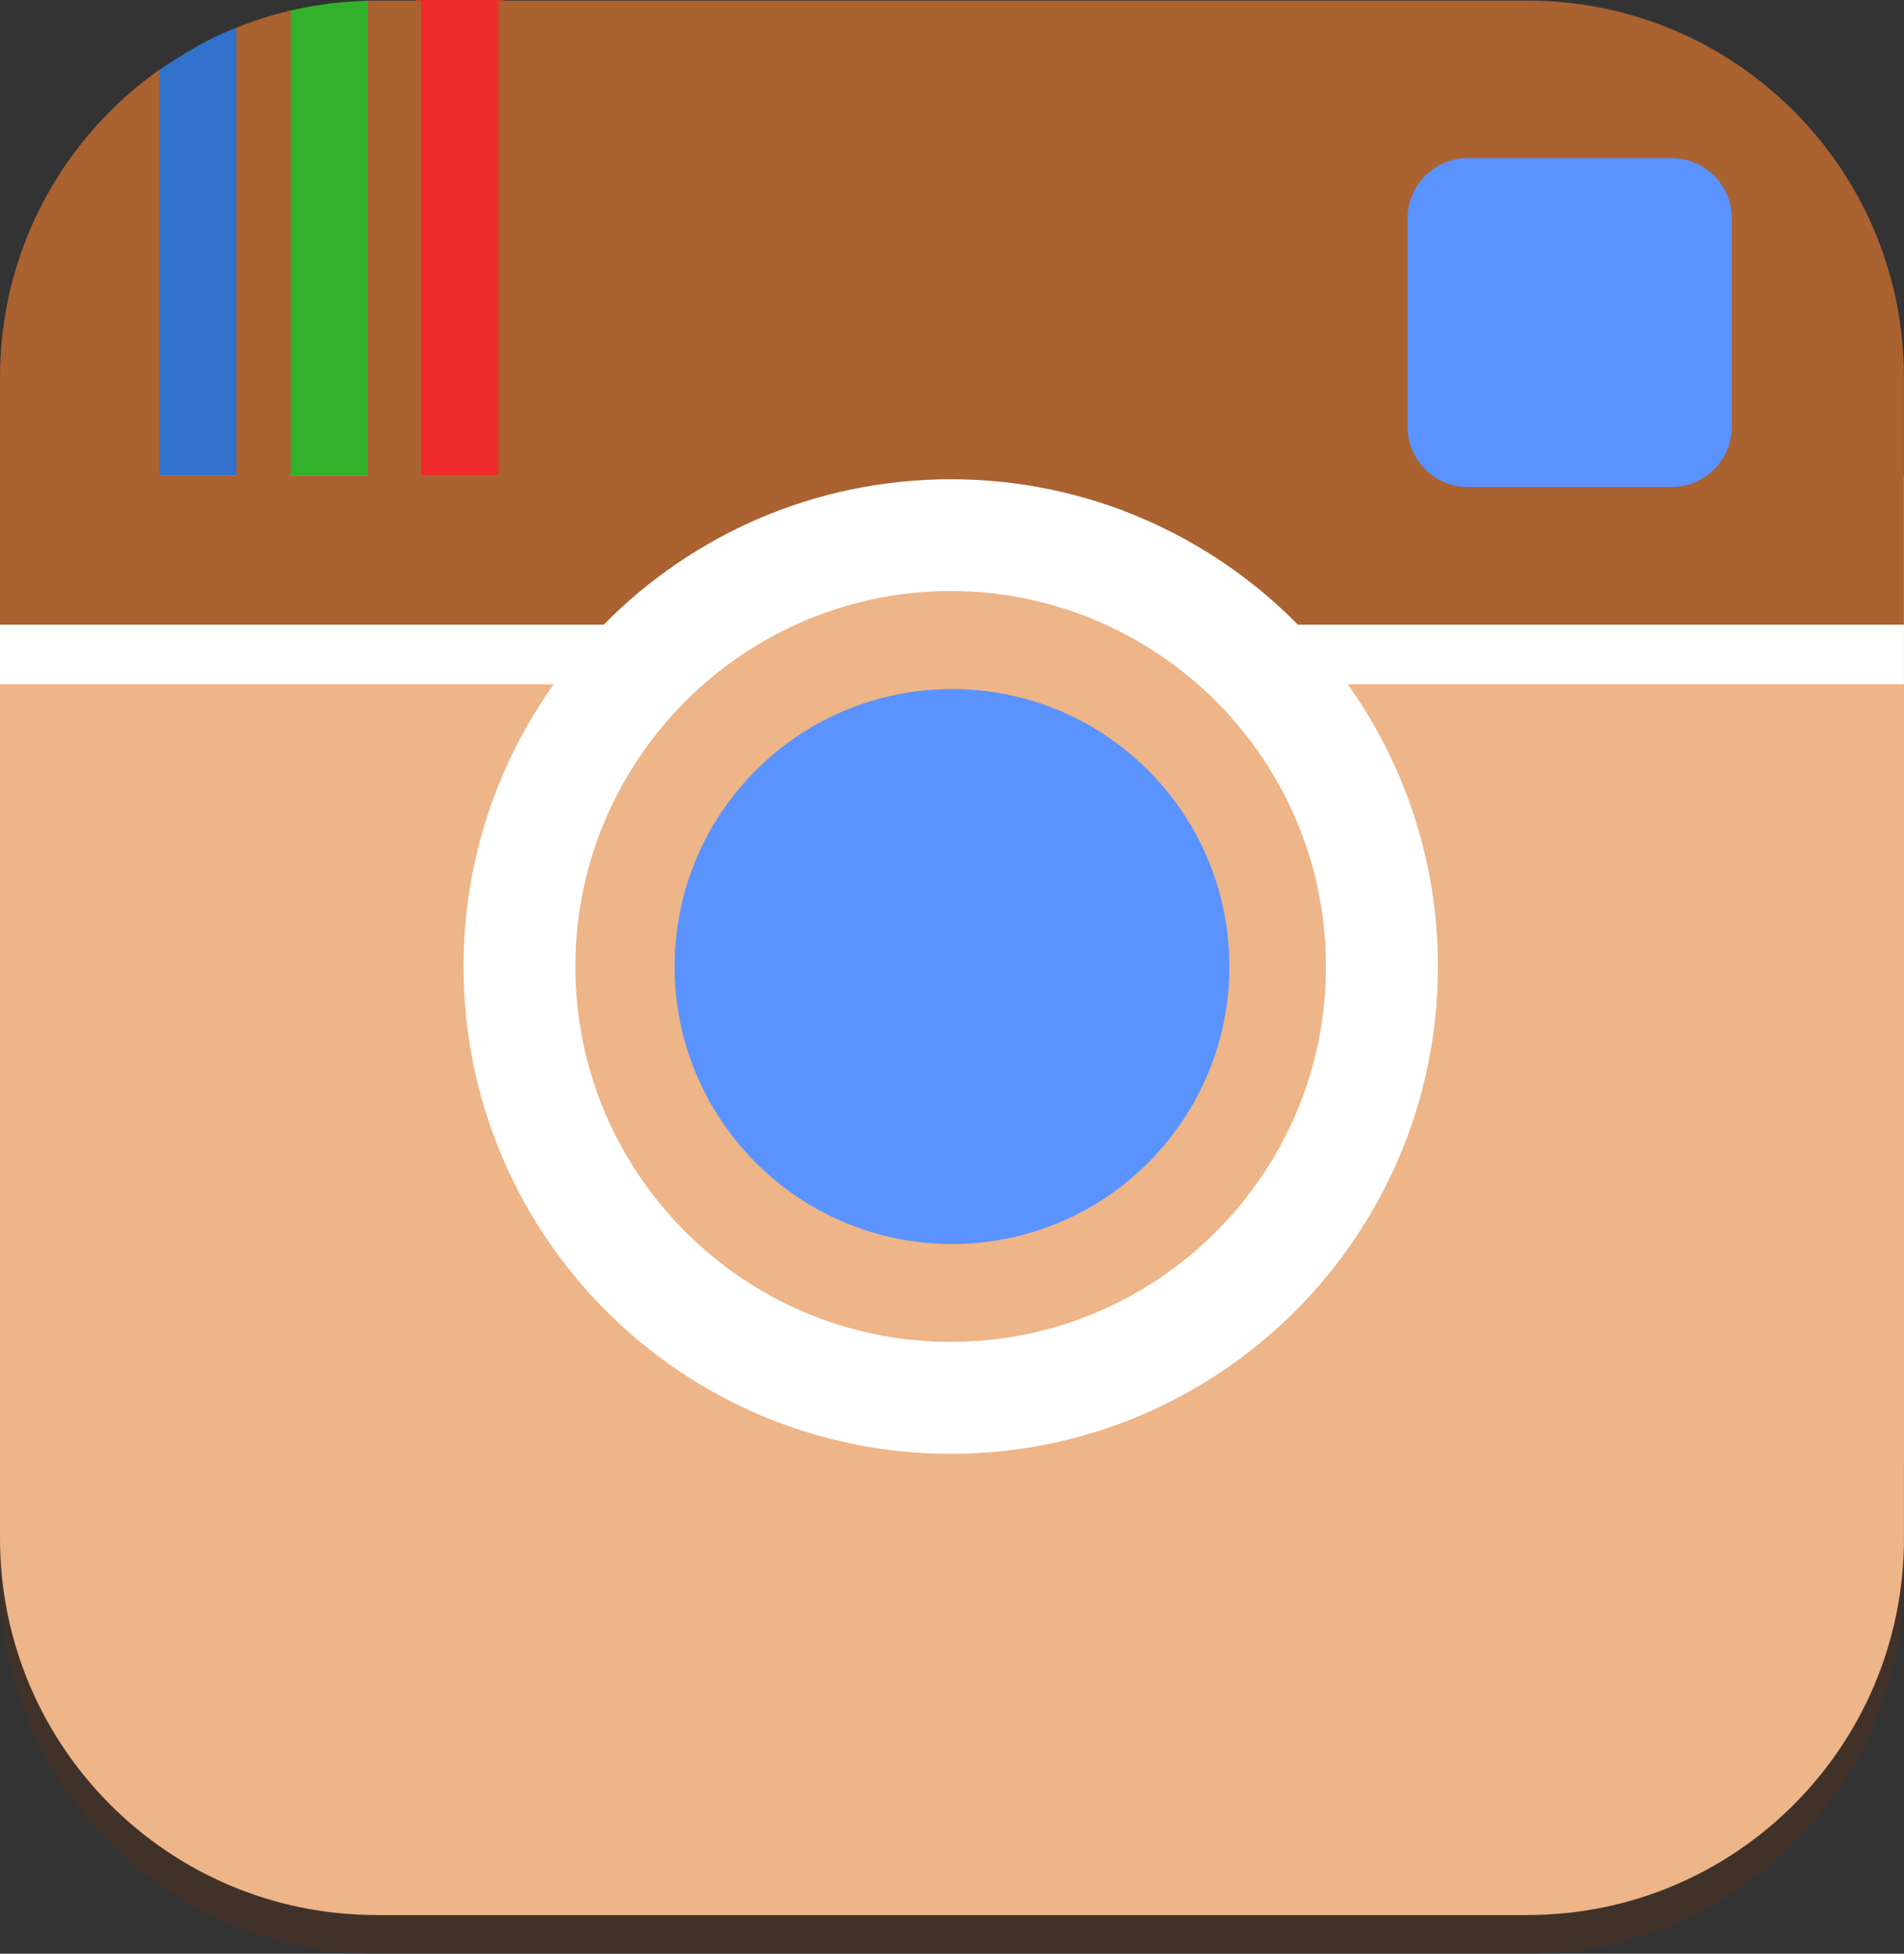
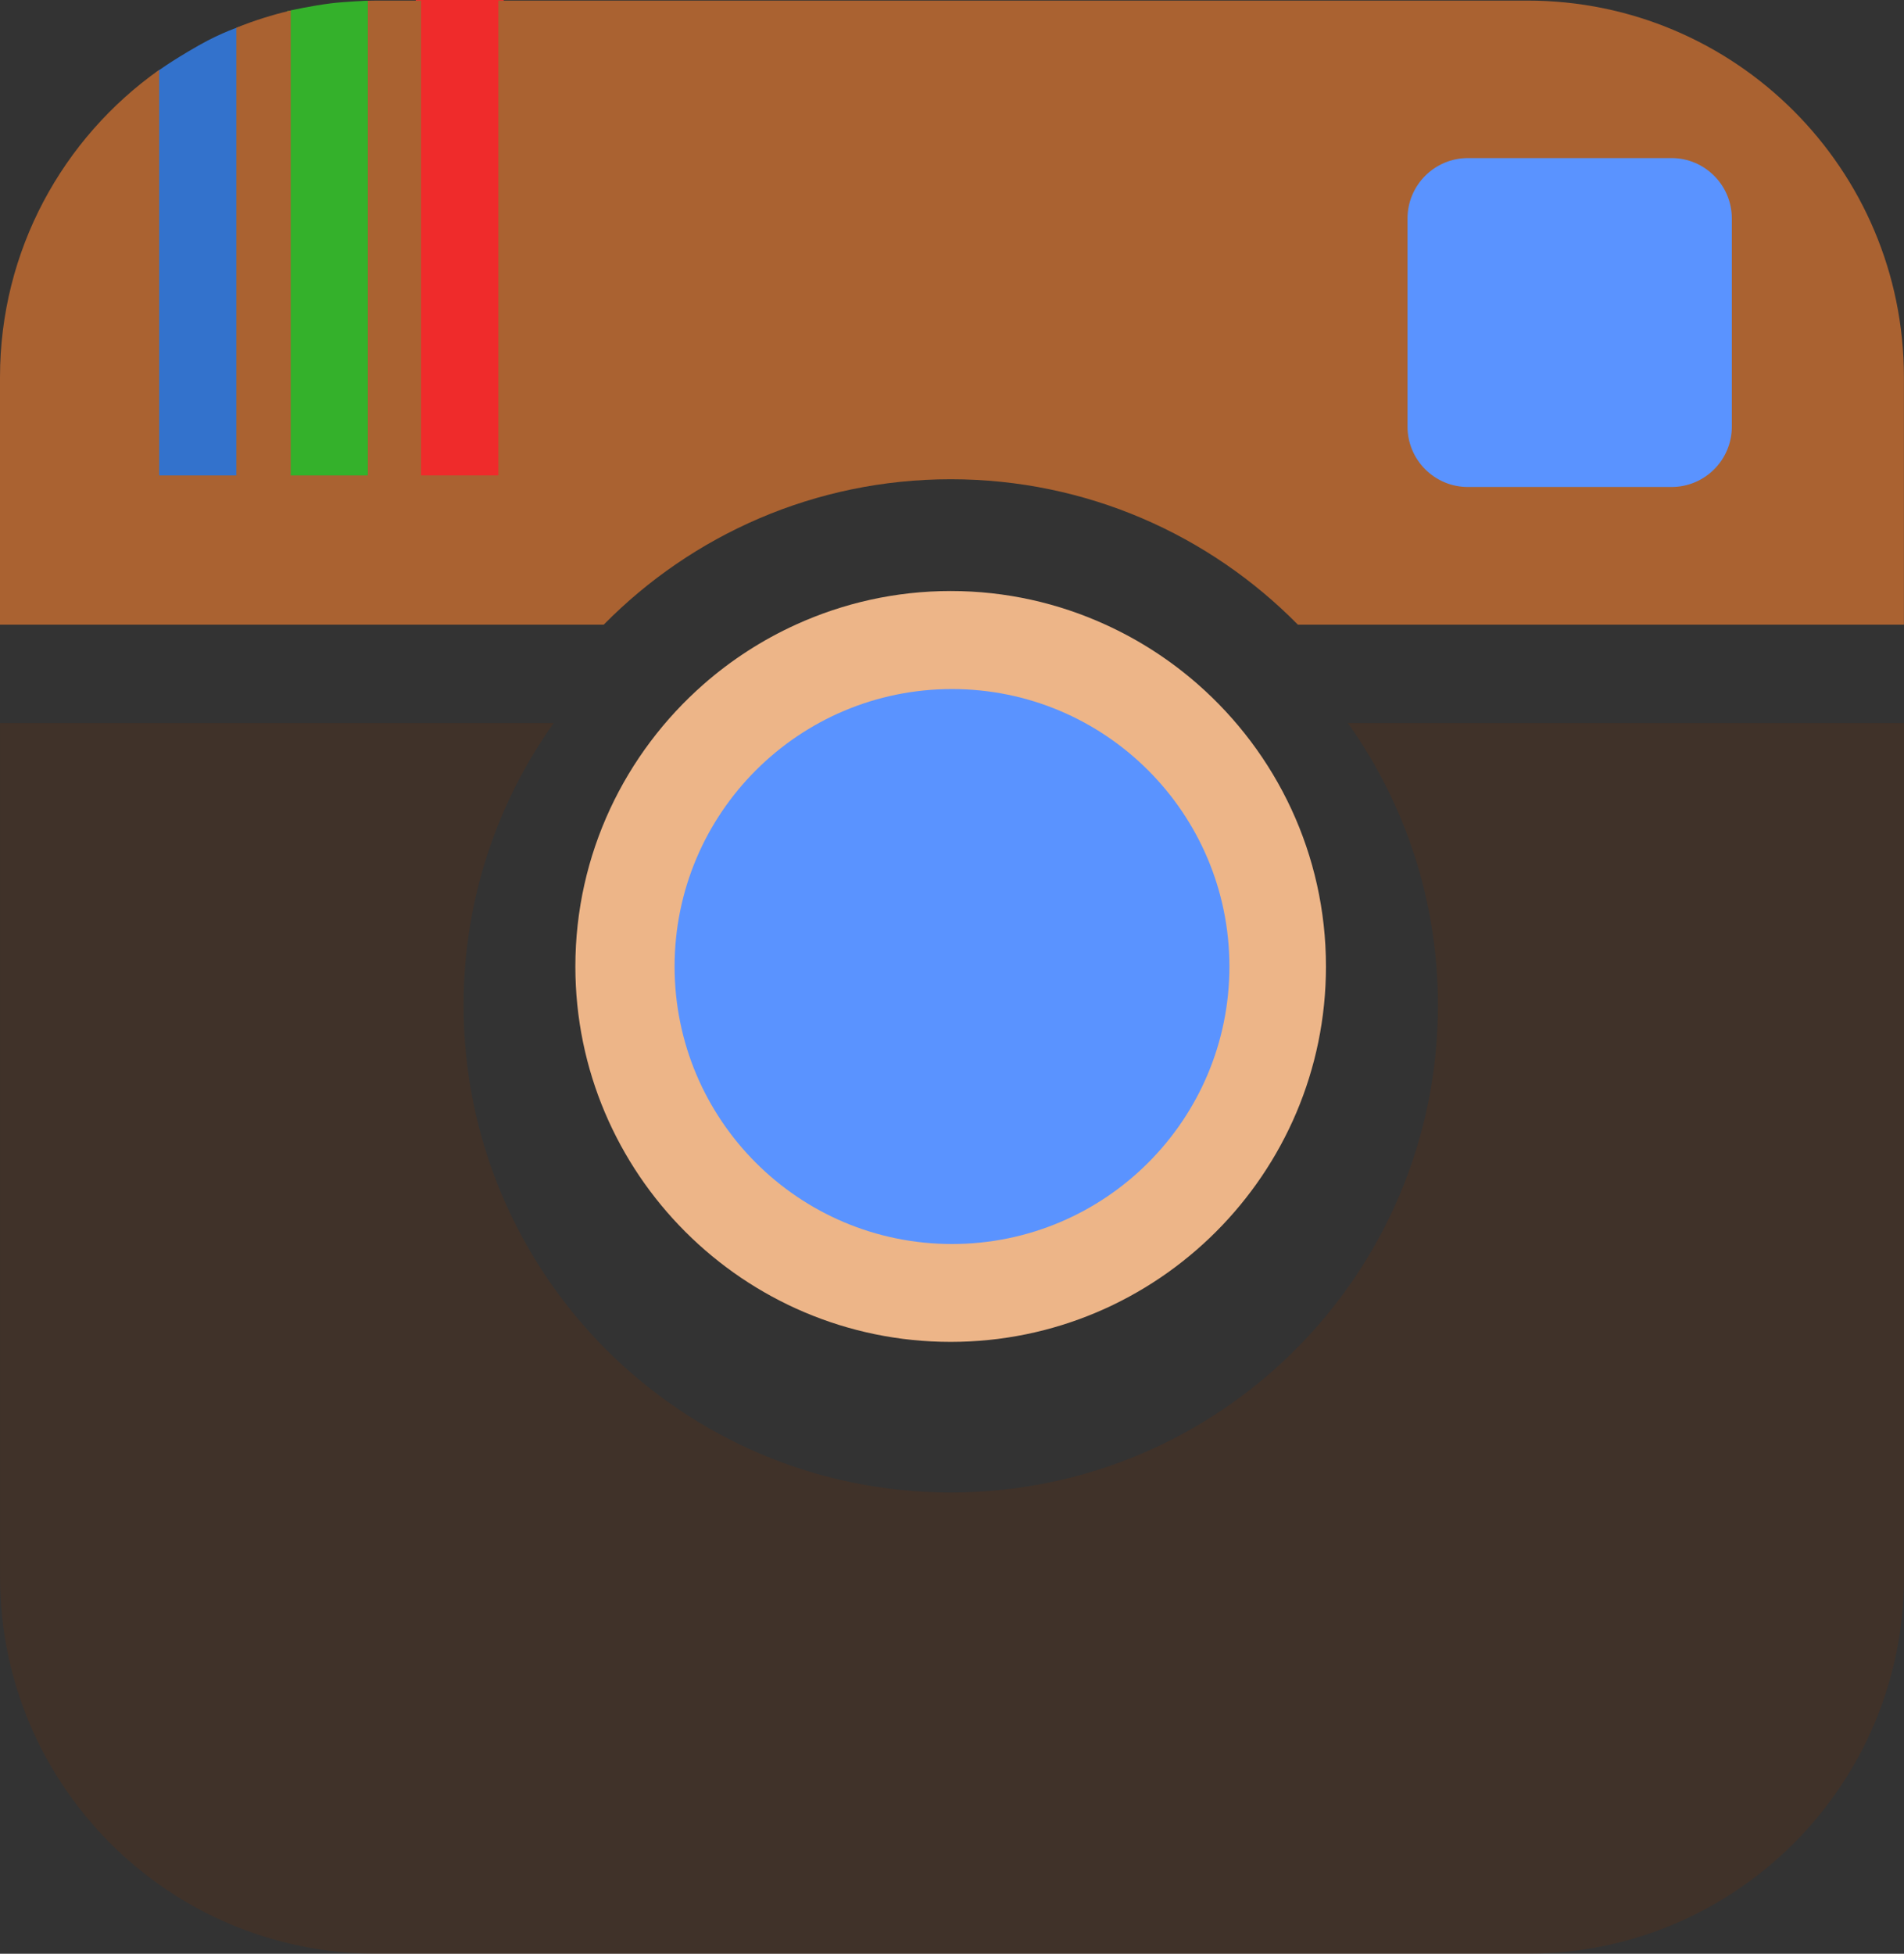
<svg xmlns="http://www.w3.org/2000/svg" version="1.1" id="Layer_1" x="0px" y="0px" width="48.374px" height="49.625px" viewBox="0 0 48.374 49.625" enable-background="new 0 0 48.374 49.625" xml:space="preserve">
  <rect x="0" y="0" width="48.374" height="49.625" fill="#333333" stroke="none" />
  <path opacity="0.2" fill="#773000" d="M34.243,18.364h14.131v21.692c0,5.285-4.281,9.568-9.566,9.568H9.569  c-5.283,0-9.568-4.283-9.568-9.567V18.364h14.068c-1.441,2.023-2.291,4.496-2.291,7.168c0,6.834,5.543,12.377,12.379,12.377  c6.835,0,12.376-5.543,12.376-12.377C36.534,22.859,35.685,20.389,34.243,18.364z" />
-   <rect x="3.125" y="2.88" fill="#FFFFFF" width="10.938" height="10.625" />
  <path fill="#34B12B" d="M9.347,0.019c0,0-0.696,0.088-0.946,0.12c-0.25,0.032-1.107,0.142-1.107,0.142L7.232,12.125l2.219-0.031  L9.347,0.019z" />
  <path fill="#3372CC" d="M3.956,1.843c0,0,0.375-0.281,1.089-0.687C5.65,0.812,6.112,0.671,6.112,0.671L6.123,12.14l-2.172-0.016  L3.956,1.843z" />
  <path fill="#34B12B" d="M9.347,0.017c0,0-0.597,0.025-0.941,0.068c-0.5,0.062-1.02,0.18-1.02,0.18v11.81h1.961V0.017z" />
  <rect x="10.564" fill="#EF2B2B" width="2.234" height="12.172" />
-   <rect y="12.076" fill="#FFFFFF" width="48.373" height="25.07" />
-   <path fill="#EDB588" d="M34.242,17.382h14.131v21.692c0,5.285-4.281,9.568-9.566,9.568H9.568C4.285,48.643,0,44.359,0,39.075V17.382  h14.068c-1.441,2.023-2.291,4.496-2.291,7.168c0,6.834,5.543,12.377,12.379,12.377c6.835,0,12.376-5.543,12.376-12.377  C36.533,21.877,35.684,19.406,34.242,17.382z" />
  <path fill="#AA6231" d="M38.807,0.015H12.662v12.061h-1.963V0.015H9.568c-0.074,0-0.147,0.004-0.222,0.004v12.058h-1.96V0.267  C6.91,0.378,6.449,0.525,6.005,0.704v11.373H4.043V1.775C1.598,3.507,0,6.357,0,9.583v6.284h15.338  c2.244-2.279,5.365-3.694,8.818-3.694c3.452,0,6.573,1.414,8.819,3.694h15.397V9.583C48.373,4.298,44.091,0.015,38.807,0.015z" />
  <path fill="#5A93FF" d="M44,10.836c0,0.847-0.686,1.534-1.533,1.534h-5.172c-0.848,0-1.535-0.688-1.535-1.534V5.55  c0-0.847,0.688-1.535,1.535-1.535h5.172C43.312,4.015,44,4.703,44,5.55V10.836z" />
  <path fill="#EDB588" d="M30.434,17.382c-0.699-0.613-1.488-1.126-2.347-1.516c-1.198-0.547-2.53-0.854-3.933-0.854  c-1.402,0-2.732,0.307-3.934,0.854c-0.857,0.39-1.646,0.902-2.346,1.516c-1.993,1.749-3.256,4.312-3.256,7.168  c0,5.259,4.277,9.534,9.535,9.534c5.257,0,9.535-4.275,9.535-9.534C33.689,21.695,32.427,19.131,30.434,17.382z" />
  <circle fill="#5A93FF" cx="24.187" cy="24.55" r="7.048" />
</svg>